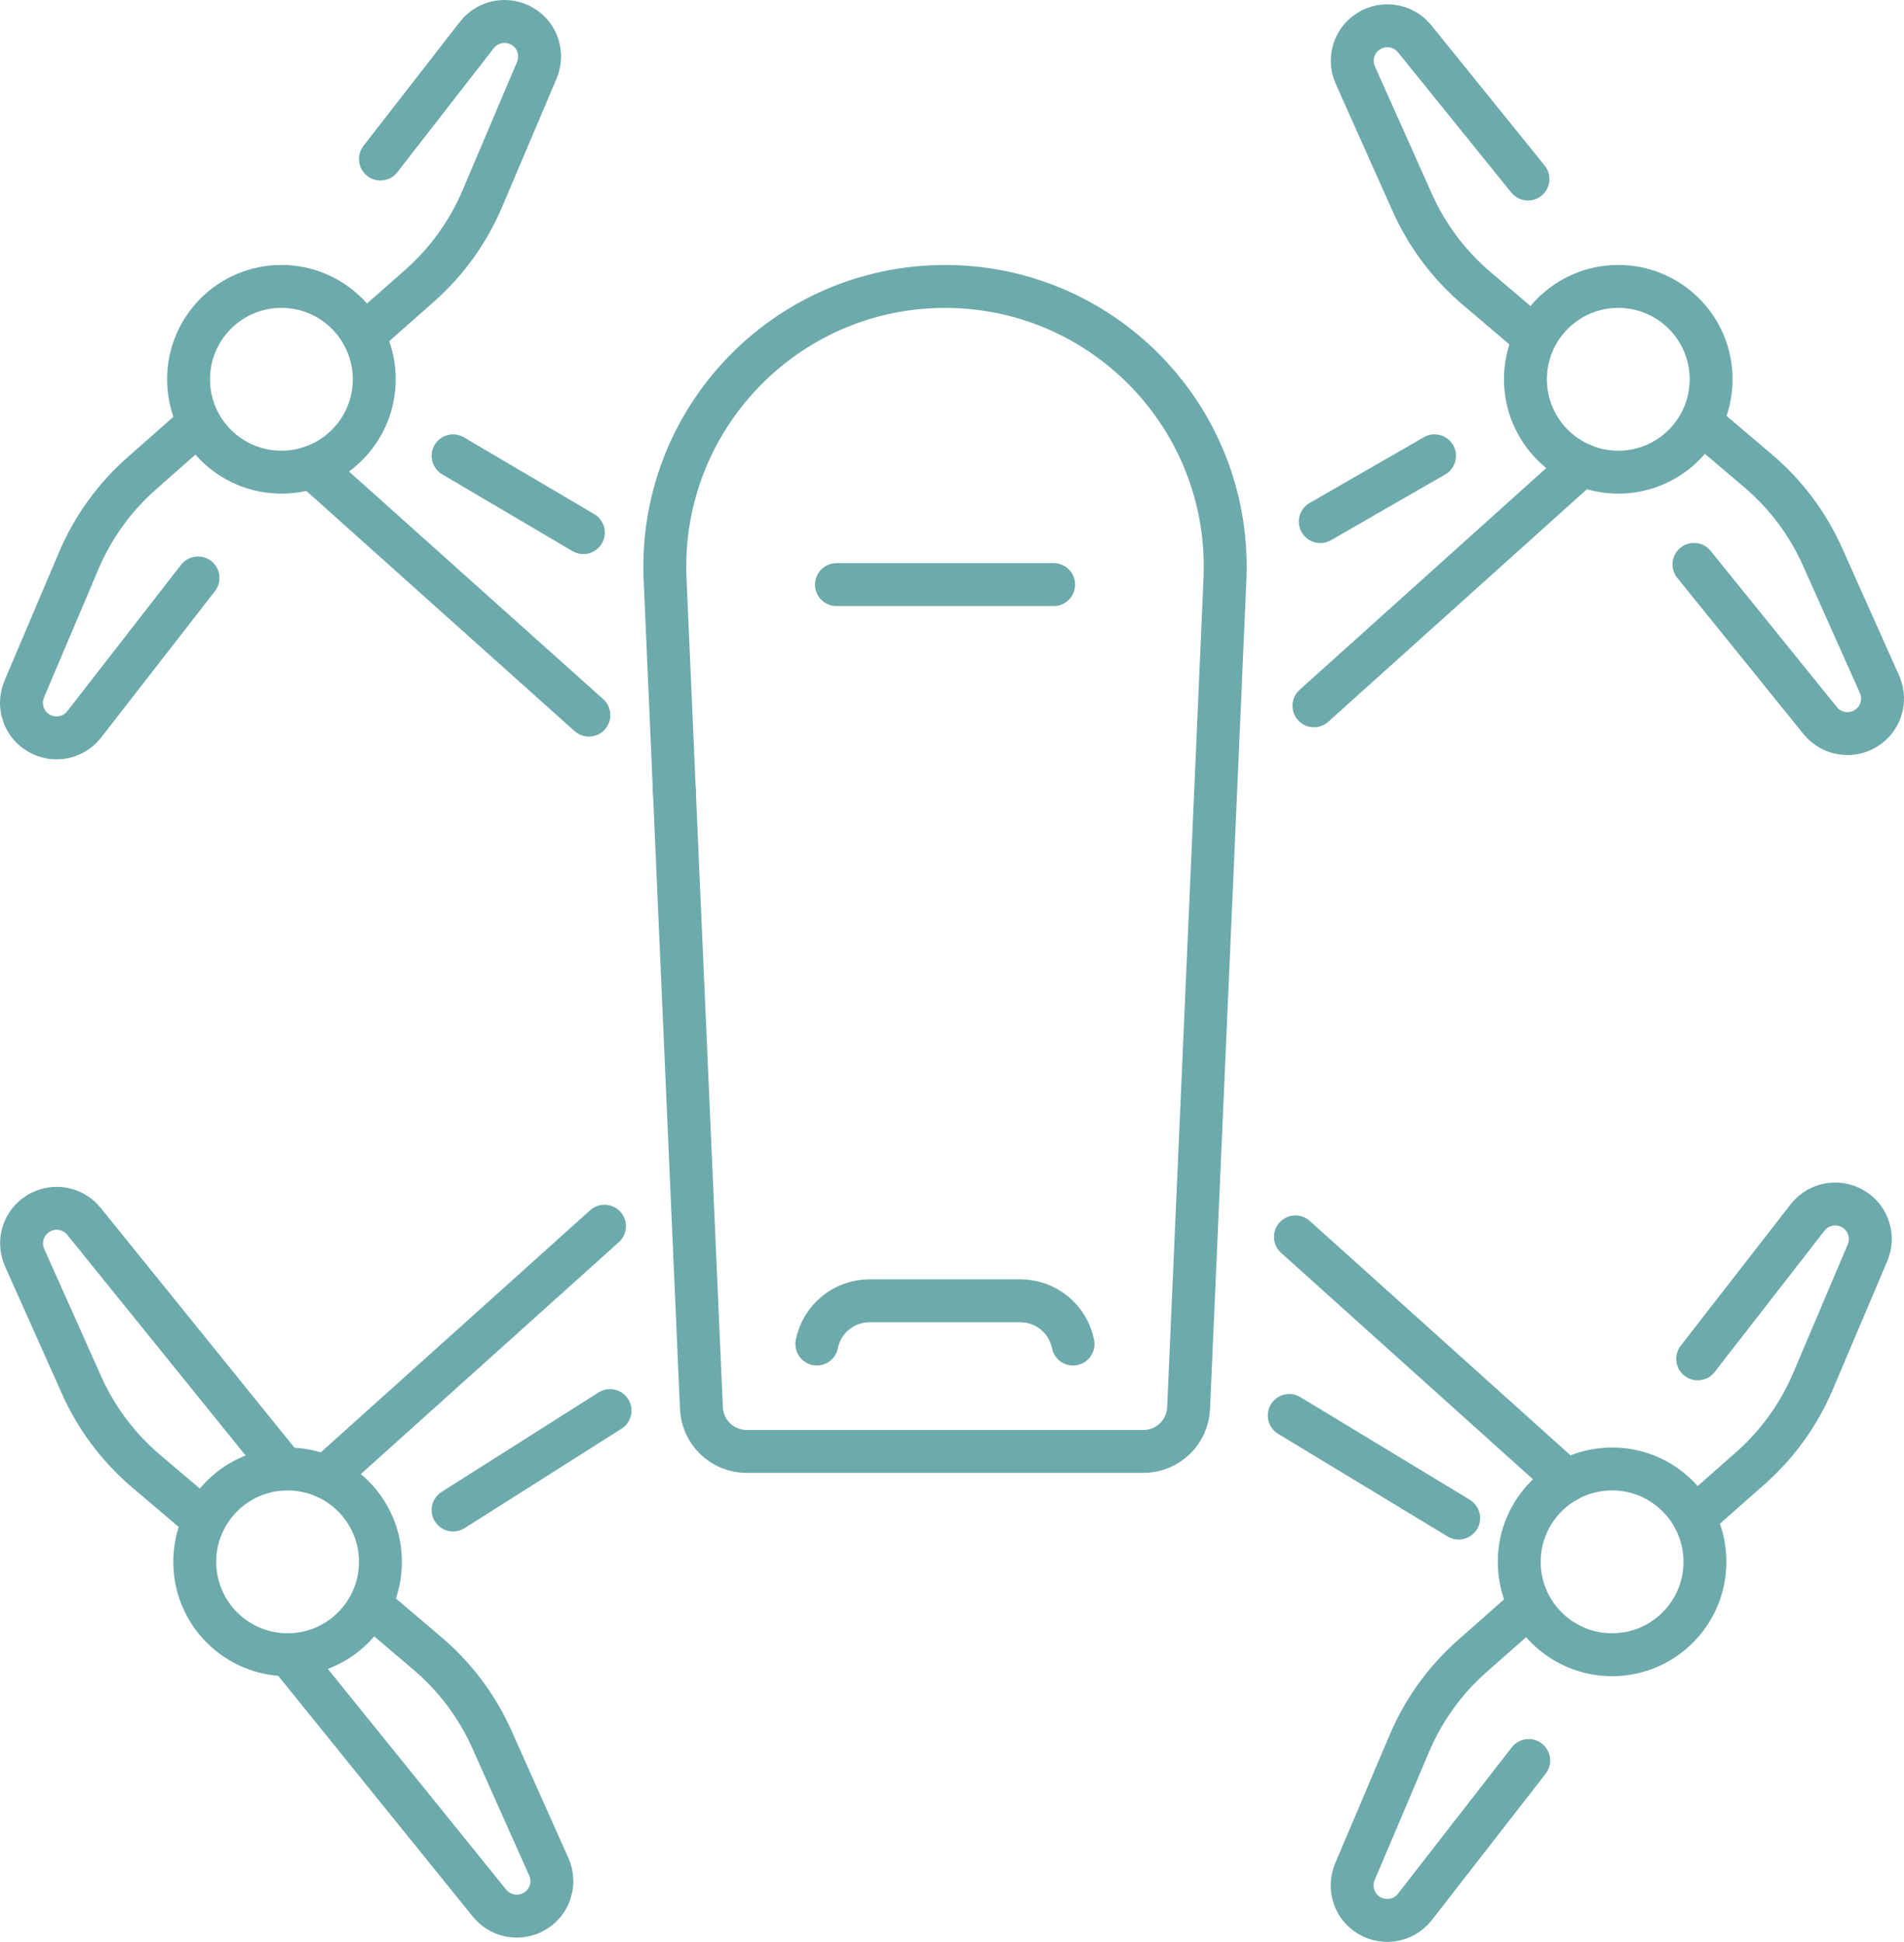
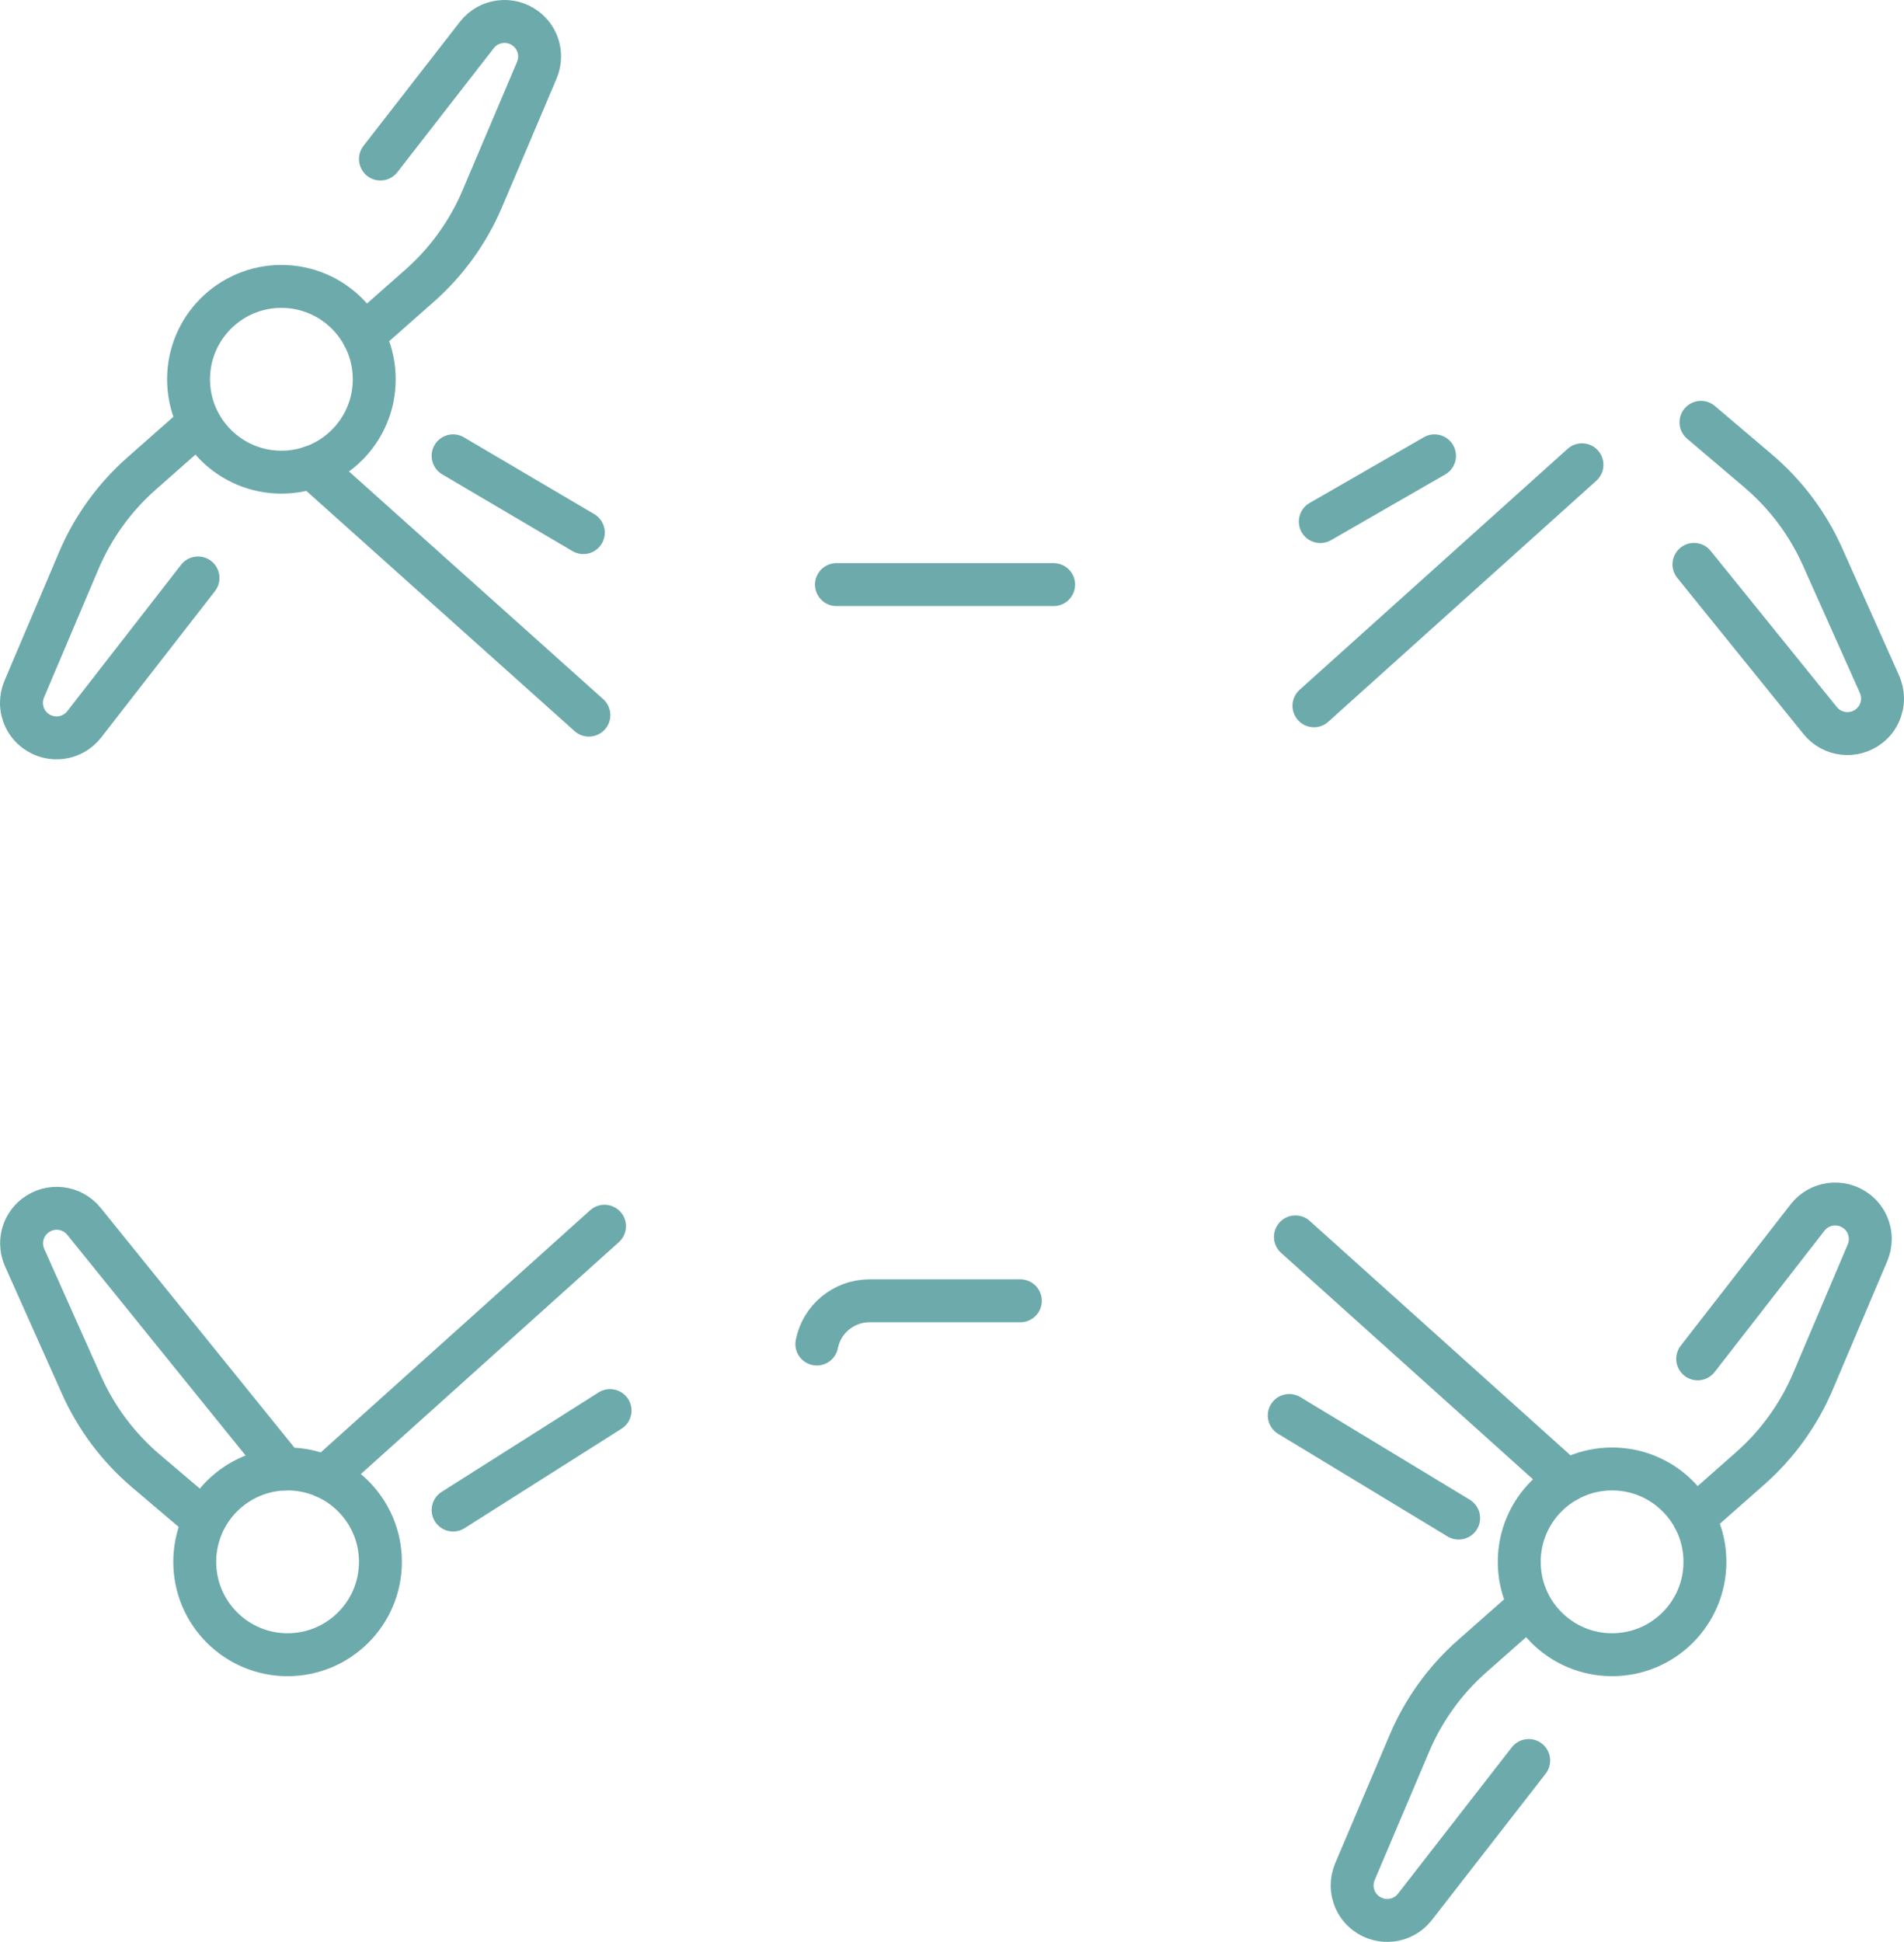
<svg xmlns="http://www.w3.org/2000/svg" id="uuid-df528894-8ce2-4b26-804a-0b210bb054e6" data-name="Layer 2" width="177.497" height="180.967" viewBox="0 0 177.497 180.967">
  <g id="uuid-3045d4f9-5d26-400b-92d8-d515df9661f4" data-name="Layer 1">
    <g>
      <line x1="56.353" y1="114.271" x2="30.338" y2="137.646" style="fill: none; stroke: #6daaab; stroke-linecap: round; stroke-linejoin: round; stroke-width: 4px;" />
      <line x1="56.87" y1="131.452" x2="42.239" y2="140.721" style="fill: none; stroke: #6daaab; stroke-linecap: round; stroke-linejoin: round; stroke-width: 4px;" />
      <polyline points="54.381 49.634 42.244 42.485 42.239 42.48" style="fill: none; stroke: #6daaab; stroke-linecap: round; stroke-linejoin: round; stroke-width: 4px;" />
-       <line x1="62.877" y1="73.79" x2="62.87" y2="73.782" style="fill: none; stroke: #6daaab; stroke-linecap: round; stroke-linejoin: round; stroke-width: 4px;" />
      <line x1="54.898" y1="66.643" x2="29.071" y2="43.523" style="fill: none; stroke: #6daaab; stroke-linecap: round; stroke-linejoin: round; stroke-width: 4px;" />
      <line x1="146.059" y1="137.999" x2="120.764" y2="115.268" style="fill: none; stroke: #6daaab; stroke-linecap: round; stroke-linejoin: round; stroke-width: 4px;" />
      <line x1="135.98" y1="141.471" x2="120.187" y2="131.909" style="fill: none; stroke: #6daaab; stroke-linecap: round; stroke-linejoin: round; stroke-width: 4px;" />
      <polyline points="123.082 48.607 133.726 42.484 133.731 42.48" style="fill: none; stroke: #6daaab; stroke-linecap: round; stroke-linejoin: round; stroke-width: 4px;" />
      <line x1="147.477" y1="43.313" x2="122.489" y2="65.773" style="fill: none; stroke: #6daaab; stroke-linecap: round; stroke-linejoin: round; stroke-width: 4px;" />
      <circle cx="26.233" cy="35.346" r="8.655" style="fill: none; stroke: #6daaab; stroke-linecap: round; stroke-linejoin: round; stroke-width: 4px;" />
-       <circle cx="150.861" cy="35.346" r="8.655" style="fill: none; stroke: #6daaab; stroke-linecap: round; stroke-linejoin: round; stroke-width: 4px;" />
      <circle cx="26.81" cy="145.549" r="8.655" style="fill: none; stroke: #6daaab; stroke-linecap: round; stroke-linejoin: round; stroke-width: 4px;" />
      <circle cx="150.284" cy="145.549" r="8.655" style="fill: none; stroke: #6daaab; stroke-linecap: round; stroke-linejoin: round; stroke-width: 4px;" />
      <path d="M158.263,126.633l10.242-13.171c1.096-1.408,3.116-1.673,4.541-.606.848.629,1.31,1.61,1.31,2.614,0,.427-.087.86-.26,1.275l-5.072,11.949c-1.321,3.121-3.323,5.902-5.862,8.141l-5.245,4.627" style="fill: none; stroke: #6daaab; stroke-linecap: round; stroke-linejoin: round; stroke-width: 4px;" />
      <path d="M142.511,164.064l-10.61,13.643c-1.096,1.408-3.116,1.673-4.541.606-.848-.629-1.31-1.61-1.31-2.614,0-.427.087-.86.26-1.275l5.072-11.949c1.321-3.121,3.323-5.902,5.862-8.141l5.245-4.627" style="fill: none; stroke: #6daaab; stroke-linecap: round; stroke-linejoin: round; stroke-width: 4px;" />
      <path d="M35.465,14.819l8.989-11.56c1.096-1.408,3.116-1.673,4.541-.606.848.629,1.31,1.61,1.31,2.614,0,.427-.087.86-.26,1.275l-5.072,11.949c-1.321,3.121-3.323,5.902-5.862,8.141l-5.245,4.627" style="fill: none; stroke: #6daaab; stroke-linecap: round; stroke-linejoin: round; stroke-width: 4px;" />
      <path d="M18.46,53.861l-10.61,13.643c-1.096,1.408-3.116,1.673-4.541.606-.848-.629-1.31-1.61-1.31-2.614,0-.427.087-.86.26-1.275l5.072-11.949c1.321-3.121,3.323-5.902,5.862-8.141l5.245-4.627" style="fill: none; stroke: #6daaab; stroke-linecap: round; stroke-linejoin: round; stroke-width: 4px;" />
-       <path d="M142.989,31.407l-5.331-4.528c-2.581-2.19-4.635-4.933-6.015-8.029l-5.296-11.851c-.181-.412-.276-.843-.284-1.27-.019-1.004.424-1.993,1.26-2.638,1.405-1.094,3.429-.867,4.551.52l10.569,13.074" style="fill: none; stroke: #6daaab; stroke-linecap: round; stroke-linejoin: round; stroke-width: 4px;" />
      <path d="M158.57,39.357l5.331,4.528c2.581,2.19,4.635,4.933,6.015,8.029l5.296,11.851c.181.412.276.843.284,1.27.019,1.004-.424,1.993-1.26,2.638-1.405,1.094-3.429.867-4.551-.52l-11.768-14.557" style="fill: none; stroke: #6daaab; stroke-linecap: round; stroke-linejoin: round; stroke-width: 4px;" />
      <path d="M18.939,141.61l-5.331-4.528c-2.581-2.19-4.635-4.933-6.015-8.029l-5.296-11.851c-.181-.412-.276-.843-.284-1.27-.019-1.004.424-1.993,1.26-2.638,1.405-1.094,3.429-.867,4.551.52l18.66,23.083" style="fill: none; stroke: #6daaab; stroke-linecap: round; stroke-linejoin: round; stroke-width: 4px;" />
-       <path d="M34.52,149.56l5.331,4.528c2.581,2.19,4.635,4.933,6.015,8.029l5.296,11.851c.181.412.276.843.284,1.27.019,1.004-.424,1.993-1.26,2.638-1.405,1.094-3.429.867-4.551-.52l-18.66-23.083" style="fill: none; stroke: #6daaab; stroke-linecap: round; stroke-linejoin: round; stroke-width: 4px;" />
-       <path d="M76.147,125.251c.467-2.342,2.522-4.028,4.91-4.028h14.063c2.388,0,4.443,1.686,4.91,4.028" style="fill: none; stroke: #6daaab; stroke-linecap: round; stroke-linejoin: round; stroke-width: 4px;" />
-       <path d="M114.217,52.784c0,.39-.008.78-.022,1.17l-3.39,77.265c-.097,2.265-1.957,4.042-4.215,4.042h-36.979c-2.265,0-4.125-1.777-4.222-4.042l-2.52-57.437-.855-19.521-.015-.307c-.645-14.856,11.226-27.26,26.098-27.26,14.489,0,26.12,11.759,26.12,26.09Z" style="fill: none; stroke: #6daaab; stroke-linecap: round; stroke-linejoin: round; stroke-width: 4px;" />
+       <path d="M76.147,125.251c.467-2.342,2.522-4.028,4.91-4.028h14.063" style="fill: none; stroke: #6daaab; stroke-linecap: round; stroke-linejoin: round; stroke-width: 4px;" />
      <line x1="77.976" y1="54.479" x2="98.224" y2="54.479" style="fill: none; stroke: #6daaab; stroke-linecap: round; stroke-linejoin: round; stroke-width: 4px;" />
    </g>
  </g>
</svg>